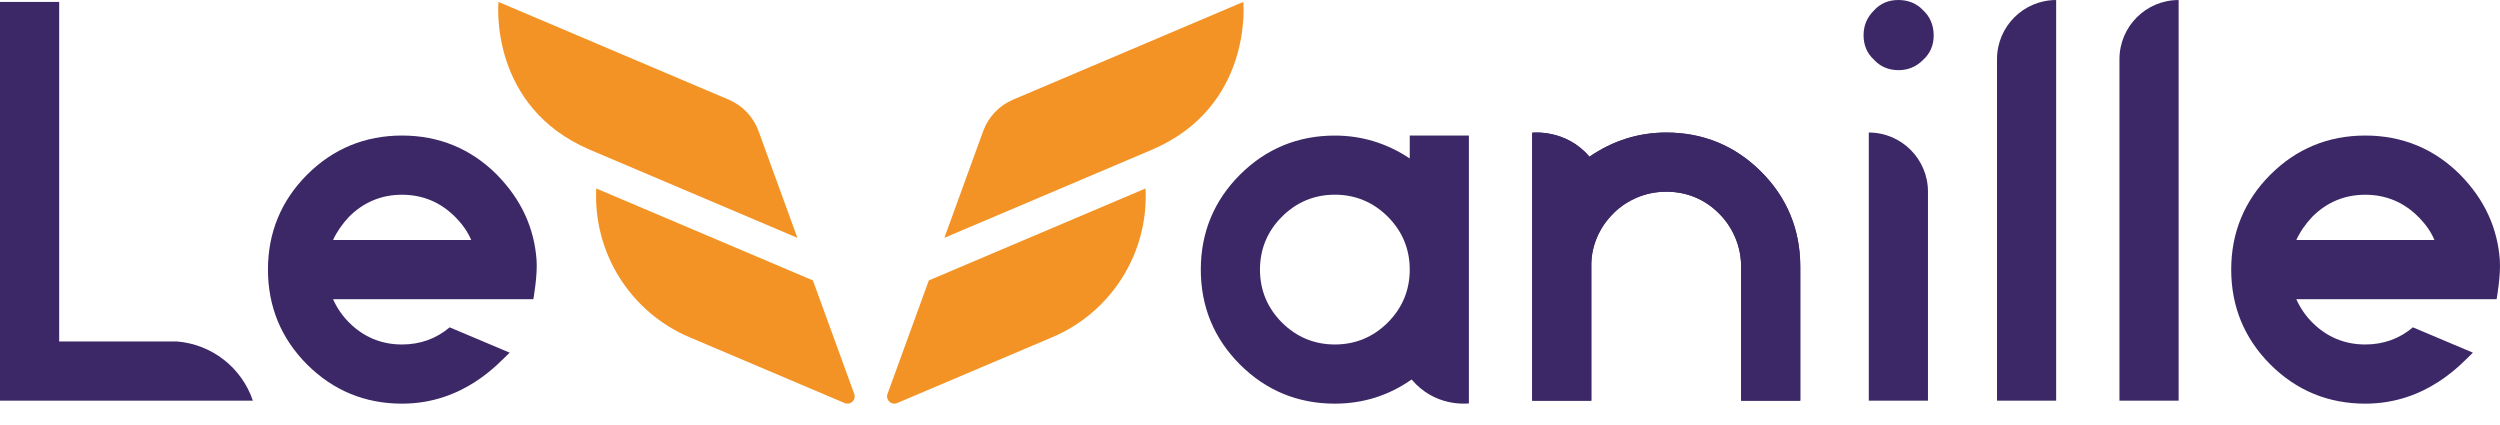
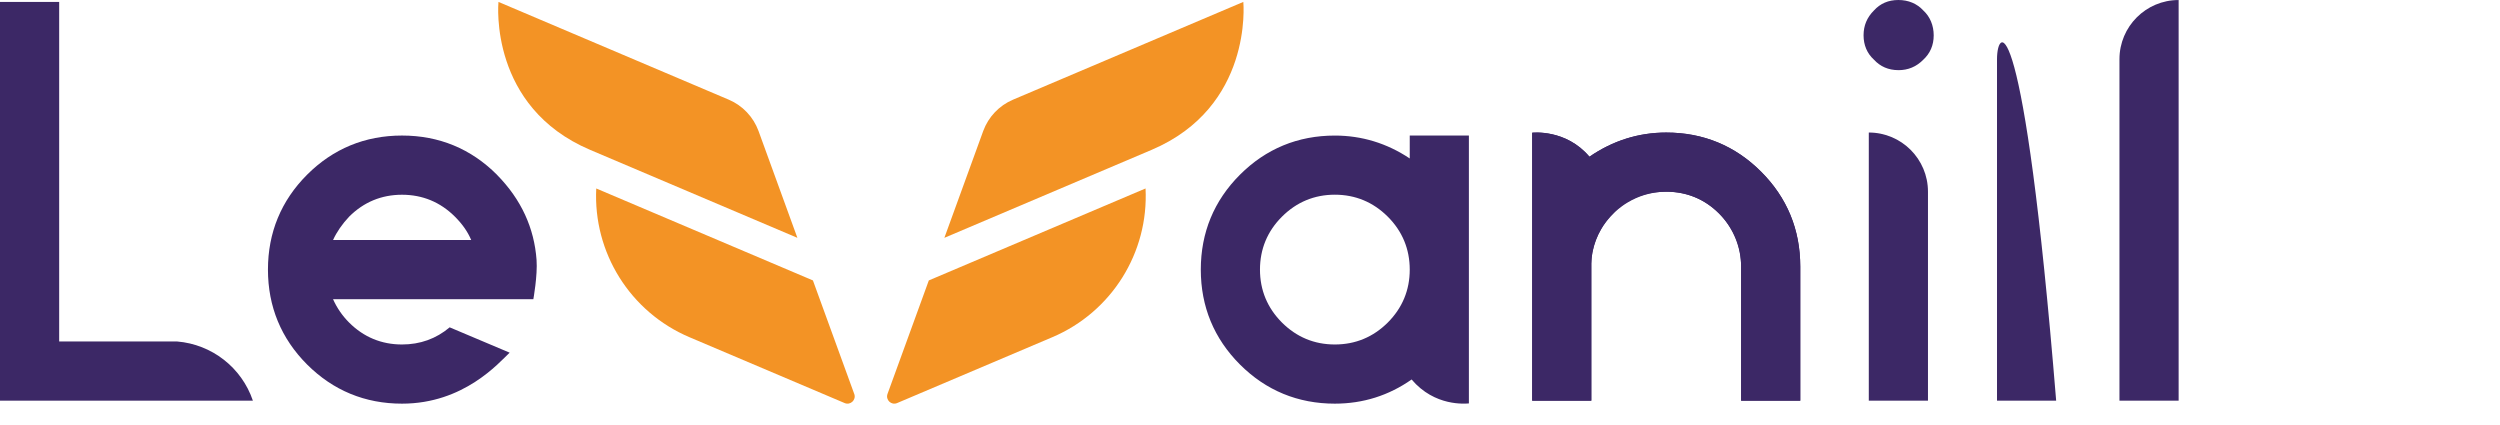
<svg xmlns="http://www.w3.org/2000/svg" width="106" height="18" viewBox="0 0 106 18" fill="none">
  <path d="M76.332 11.303V16.987H73.823V11.303C73.823 10.432 73.509 9.677 72.892 9.06C72.274 8.441 71.518 8.128 70.648 8.128C69.289 8.128 68.471 8.995 68.448 9.017C67.973 9.473 67.671 9.999 67.543 10.588C67.5 10.776 67.478 10.971 67.472 11.173V16.988H64.965V5.628C64.97 5.628 64.975 5.627 64.98 5.627C64.98 5.627 66.396 5.465 67.393 6.645C68.381 5.965 69.476 5.62 70.648 5.62C72.216 5.62 73.571 6.179 74.671 7.28C75.773 8.381 76.332 9.736 76.332 11.304V11.303Z" fill="#3C2866" />
  <path d="M32.161 5.553C31.941 4.956 31.486 4.476 30.902 4.227L21.135 0.081C21.127 0.168 20.738 4.536 25.024 6.355L33.809 10.084L32.161 5.553H32.161Z" fill="#F39325" />
  <path d="M36.22 16.704L34.468 11.89L25.281 7.991C25.144 10.707 26.718 13.23 29.232 14.297L35.814 17.09C36.058 17.194 36.312 16.955 36.221 16.704H36.22Z" fill="#F39325" />
  <path d="M52.717 0.081L42.95 4.227C42.364 4.476 41.909 4.956 41.689 5.553L40.041 10.084L48.826 6.355C53.112 4.536 52.723 0.168 52.717 0.081Z" fill="#F39325" />
  <path d="M48.57 7.991L39.382 11.89L37.63 16.704C37.54 16.955 37.792 17.194 38.037 17.09L44.619 14.297C47.134 13.23 48.709 10.707 48.571 7.991H48.57Z" fill="#F39325" />
  <path d="M76.331 11.303V16.987H73.823V11.303C73.823 9.763 72.611 8.128 70.648 8.128C68.49 8.128 67.472 9.972 67.472 11.172V16.987H64.964V5.627C64.972 5.627 66.391 5.46 67.392 6.645C68.38 5.965 69.475 5.62 70.647 5.62C72.215 5.62 73.57 6.179 74.671 7.28C75.772 8.381 76.331 9.736 76.331 11.304L76.331 11.303Z" fill="#3C2866" />
  <path d="M59.773 5.748V6.719C58.806 6.073 57.738 5.748 56.597 5.748C55.031 5.748 53.676 6.307 52.575 7.407C51.473 8.508 50.914 9.863 50.914 11.432C50.914 13 51.473 14.353 52.575 15.456C53.676 16.556 55.031 17.115 56.597 17.115C57.791 17.115 58.885 16.77 59.852 16.09C60.834 17.248 62.137 17.114 62.281 17.105V5.748H59.773ZM58.843 13.675C58.224 14.292 57.469 14.606 56.597 14.606C55.726 14.606 54.973 14.292 54.354 13.675C53.737 13.056 53.423 12.303 53.423 11.432C53.423 10.56 53.737 9.805 54.354 9.188C54.973 8.57 55.728 8.255 56.597 8.255C57.467 8.255 58.224 8.57 58.843 9.188C59.459 9.805 59.773 10.56 59.773 11.432C59.773 12.303 59.459 13.056 58.843 13.675Z" fill="#3C2866" />
  <path d="M80.491 2.975C80.904 2.975 81.25 2.83 81.542 2.537C81.838 2.266 81.989 1.917 81.989 1.499C81.989 1.081 81.834 0.706 81.551 0.447C81.284 0.154 80.917 0 80.491 0C80.065 0 79.724 0.15 79.457 0.442C79.159 0.739 79.015 1.085 79.015 1.498C79.015 1.911 79.165 2.265 79.452 2.527C79.724 2.824 80.073 2.974 80.491 2.974V2.975Z" fill="#3C2866" />
  <path d="M79.237 16.987H81.746V8.128C81.746 6.743 80.623 5.619 79.237 5.619V16.987Z" fill="#3C2866" />
-   <path d="M84.673 2.51V16.987H87.181V0.001C85.796 0.001 84.673 1.124 84.673 2.51V2.51Z" fill="#3C2866" />
+   <path d="M84.673 2.51V16.987H87.181C85.796 0.001 84.673 1.124 84.673 2.51V2.51Z" fill="#3C2866" />
  <path d="M89.865 2.51V16.987H92.374V0.001C90.989 0.001 89.865 1.124 89.865 2.51V2.51Z" fill="#3C2866" />
  <path d="M10.722 16.987L0 16.988V0.082H2.509V14.479H7.512C8.976 14.6 10.244 15.578 10.722 16.987Z" fill="#3C2866" />
  <path d="M21.069 7.407C19.969 6.306 18.614 5.747 17.045 5.747C15.476 5.747 14.123 6.306 13.021 7.407C11.921 8.509 11.361 9.862 11.361 11.431C11.361 13 11.921 14.353 13.021 15.455C14.123 16.555 15.476 17.115 17.045 17.115C19.668 17.115 21.152 15.384 21.609 14.953C20.816 14.615 19.837 14.205 19.066 13.879C18.492 14.363 17.814 14.606 17.044 14.606C16.175 14.606 15.42 14.294 14.801 13.675C14.518 13.391 14.288 13.06 14.121 12.686H22.614C22.614 12.686 22.798 11.678 22.75 11.018C22.651 9.676 22.11 8.464 21.068 7.408L21.069 7.407ZM14.121 10.176C14.281 9.828 14.507 9.502 14.804 9.186C15.422 8.569 16.176 8.257 17.045 8.257C17.914 8.257 18.671 8.569 19.29 9.188C19.608 9.506 19.83 9.824 19.979 10.176H14.121Z" fill="#3C2866" />
-   <path d="M104.311 7.407C103.211 6.306 101.856 5.747 100.287 5.747C98.718 5.747 97.365 6.306 96.263 7.407C95.163 8.509 94.603 9.862 94.603 11.431C94.603 13 95.163 14.353 96.263 15.455C97.365 16.555 98.718 17.115 100.287 17.115C102.91 17.115 104.395 15.384 104.851 14.953C104.058 14.615 103.08 14.205 102.308 13.879C101.734 14.363 101.056 14.606 100.287 14.606C99.417 14.606 98.662 14.294 98.043 13.675C97.76 13.391 97.531 13.06 97.363 12.686H105.856C105.856 12.686 106.04 11.678 105.992 11.018C105.893 9.676 105.352 8.464 104.311 7.408L104.311 7.407ZM97.364 10.176C97.523 9.828 97.749 9.502 98.046 9.186C98.665 8.569 99.418 8.257 100.287 8.257C101.156 8.257 101.914 8.569 102.532 9.188C102.85 9.506 103.072 9.824 103.221 10.176H97.364Z" fill="#3C2866" />
</svg>